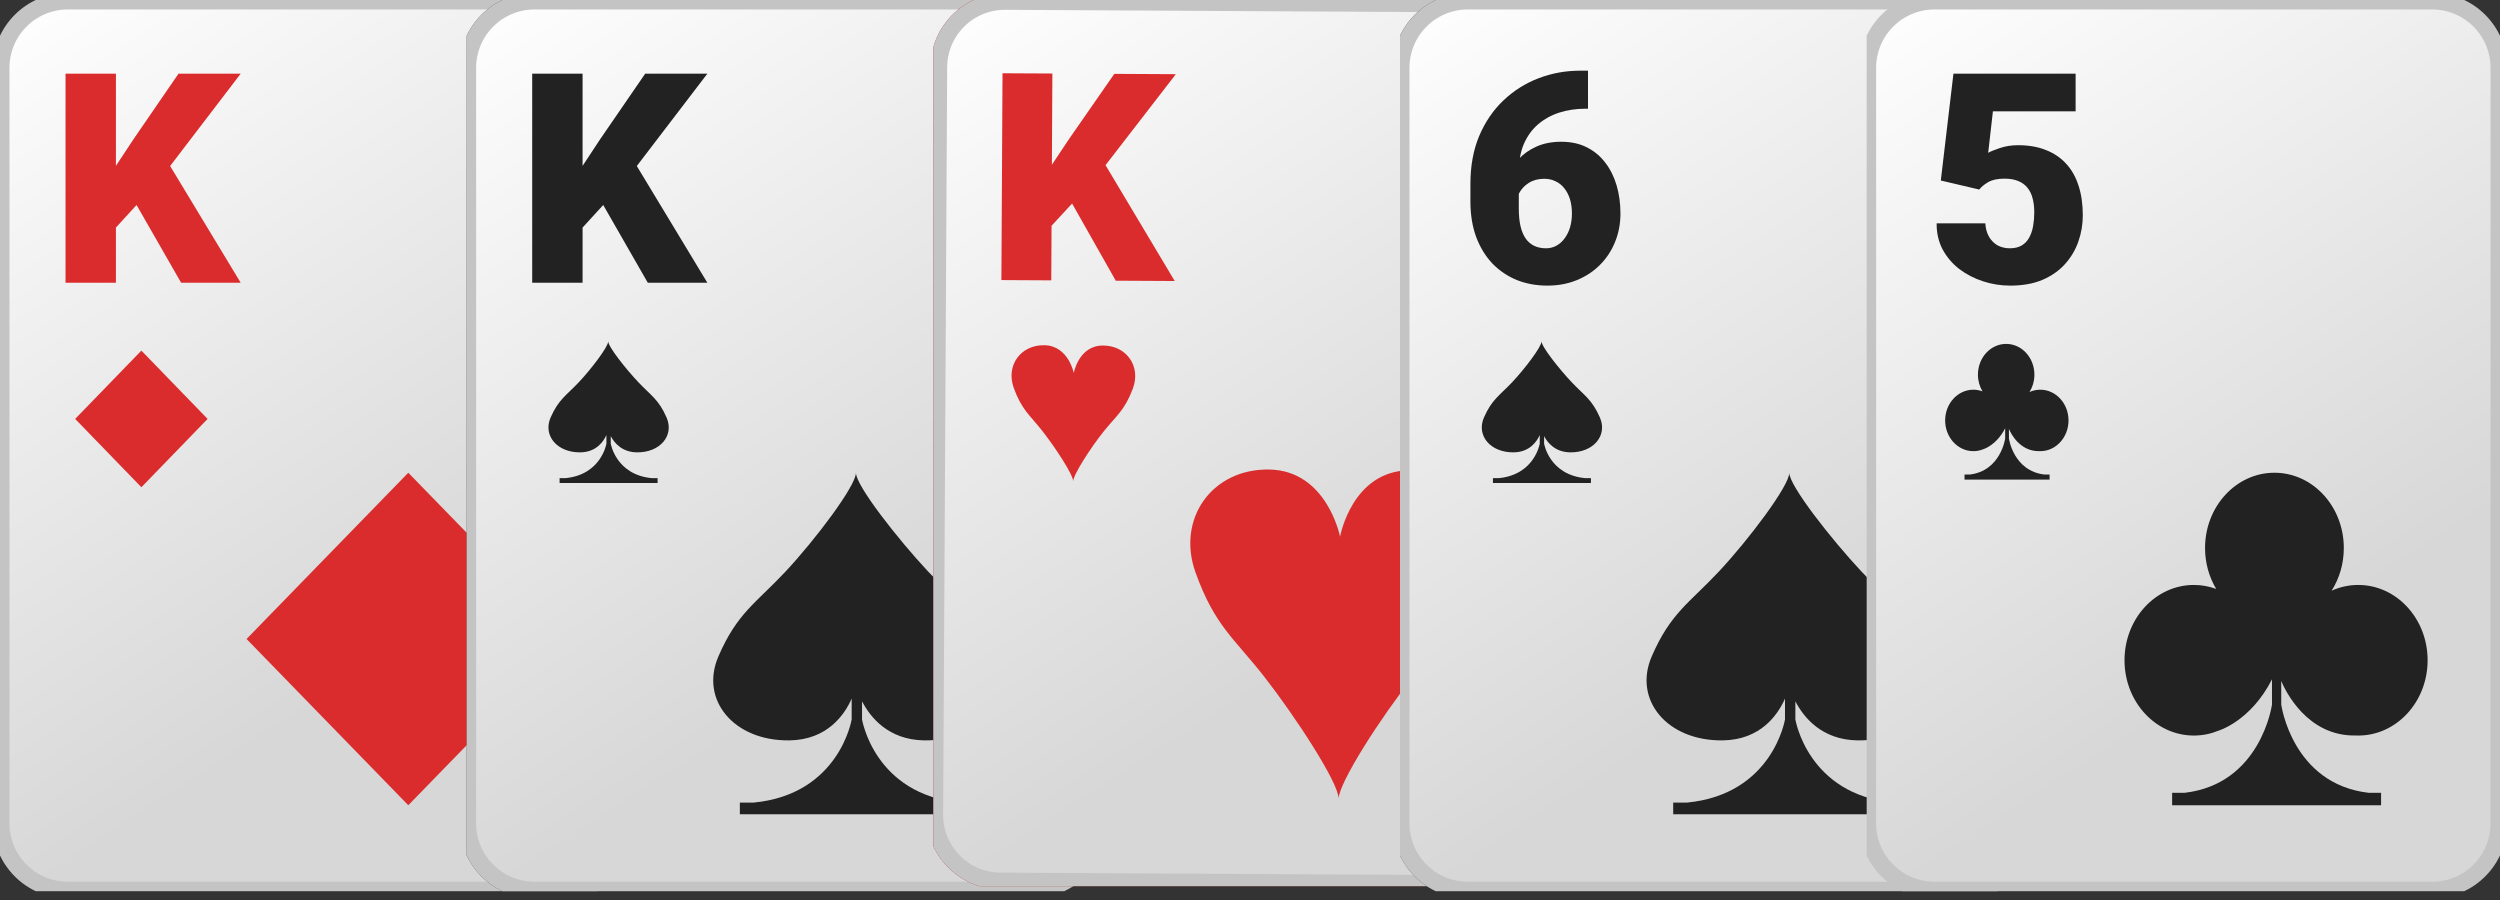
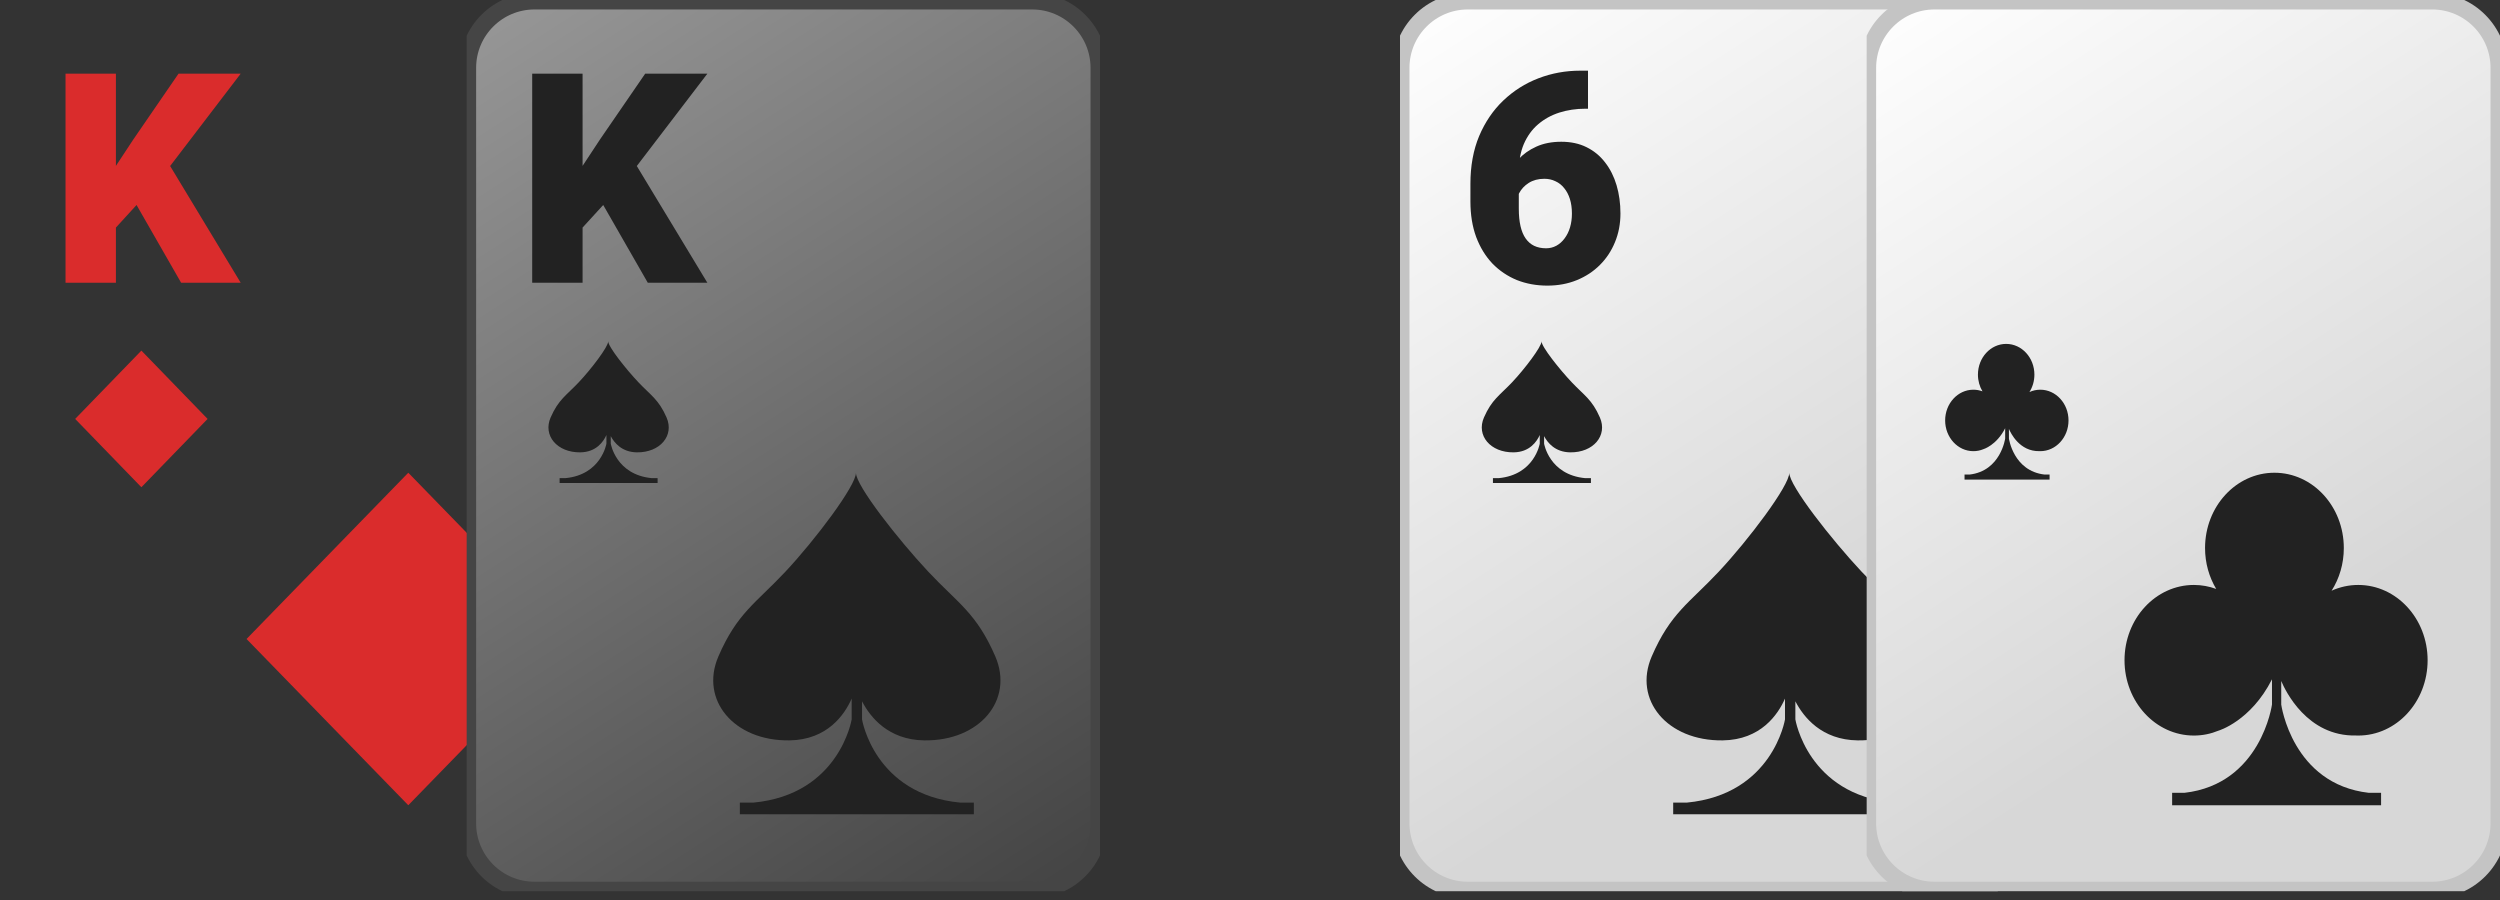
<svg xmlns="http://www.w3.org/2000/svg" width="150" height="54" viewBox="0 0 150 54" fill="none">
  <rect x="0" y="0" width="150" height="54" fill="#333333" stroke="none" />
  <g clip-path="url(#clip0_187_624)">
-     <path d="M33.929 0.068H4.071C1.86 0.068 0.068 1.86 0.068 4.071V49.4C0.068 51.611 1.86 53.404 4.071 53.404H33.929C36.14 53.404 37.932 51.611 37.932 49.4V4.071C37.932 1.86 36.14 0.068 33.929 0.068Z" fill="url(#paint0_linear_187_624)" stroke="#C4C4C4" />
    <path d="M6.955 4.421V16.964H3.932V4.421H6.955ZM14.441 4.421L9.583 10.779L6.74 13.889L6.189 11.115L8.006 8.358L10.711 4.421H14.441ZM10.867 16.964L7.627 11.313L9.979 9.582L14.441 16.964H10.867Z" fill="#DA2C2C" />
    <path fill-rule="evenodd" clip-rule="evenodd" d="M4.51 25.135L8.483 29.234L12.456 25.135L8.483 21.036L4.51 25.135Z" fill="#DA2C2C" />
    <path fill-rule="evenodd" clip-rule="evenodd" d="M14.793 38.339L24.497 48.314L34.2 38.339L24.497 28.364L14.793 38.339Z" fill="#DA2C2C" />
  </g>
  <g clip-path="url(#clip1_187_624)">
    <path d="M61.929 0.068H32.071C29.86 0.068 28.068 1.86 28.068 4.071V49.4C28.068 51.611 29.86 53.404 32.071 53.404H61.929C64.14 53.404 65.932 51.611 65.932 49.4V4.071C65.932 1.86 64.14 0.068 61.929 0.068Z" fill="url(#paint1_linear_187_624)" stroke="#454545" />
-     <path d="M61.929 0.068H32.071C29.86 0.068 28.068 1.86 28.068 4.071V49.4C28.068 51.611 29.86 53.404 32.071 53.404H61.929C64.14 53.404 65.932 51.611 65.932 49.4V4.071C65.932 1.86 64.14 0.068 61.929 0.068Z" fill="url(#paint2_linear_187_624)" stroke="#C4C4C4" />
    <path d="M34.955 4.421V16.964H31.932V4.421H34.955ZM42.441 4.421L37.583 10.779L34.74 13.889L34.189 11.115L36.006 8.358L38.711 4.421H42.441ZM38.867 16.964L35.627 11.313L37.979 9.582L42.441 16.964H38.867Z" fill="#222222" />
    <path fill-rule="evenodd" clip-rule="evenodd" d="M55.46 44.423C58.794 44.467 60.845 41.989 59.717 39.382C58.589 36.774 57.464 36.187 55.693 34.297C53.921 32.406 51.345 29.136 51.357 28.364C51.37 29.136 48.9 32.406 47.128 34.297C45.357 36.187 44.234 36.774 43.105 39.382C41.977 41.989 44.028 44.467 47.361 44.423C49.65 44.393 50.68 42.869 51.1 41.915V43.163C51.1 43.163 50.369 47.663 45.213 48.156H44.391V48.857H58.431V48.156H57.608C52.453 47.663 51.722 43.163 51.722 43.163V42.079C52.217 43.033 53.299 44.395 55.46 44.423Z" fill="#222222" />
    <path fill-rule="evenodd" clip-rule="evenodd" d="M38.212 27.141C39.608 27.159 40.467 26.131 39.994 25.05C39.522 23.968 39.051 23.725 38.309 22.941C37.567 22.157 36.488 20.8 36.493 20.48C36.499 20.8 35.464 22.157 34.722 22.941C33.98 23.725 33.51 23.968 33.037 25.05C32.564 26.131 33.424 27.159 34.82 27.141C35.778 27.128 36.209 26.496 36.385 26.101V26.618C36.385 26.618 36.079 28.485 33.92 28.689H33.576V28.98H39.456V28.689H39.111C36.952 28.485 36.646 26.618 36.646 26.618V26.169C36.853 26.564 37.306 27.129 38.212 27.141Z" fill="#222222" />
  </g>
  <g clip-path="url(#clip2_187_624)">
    <path d="M89.853 0.248L60.313 0.089C58.126 0.077 56.343 1.841 56.331 4.028L56.089 48.876C56.077 51.063 57.841 52.846 60.029 52.858L89.569 53.017C91.757 53.029 93.54 51.265 93.551 49.078L93.793 4.23C93.805 2.043 92.041 0.26 89.853 0.248Z" fill="url(#paint3_linear_187_624)" stroke="#A7222A" />
    <path d="M89.853 0.248L60.313 0.089C58.126 0.077 56.343 1.841 56.331 4.028L56.089 48.876C56.077 51.063 57.841 52.846 60.029 52.858L89.569 53.017C91.757 53.029 93.54 51.265 93.551 49.078L93.793 4.23C93.805 2.043 92.041 0.26 89.853 0.248Z" fill="url(#paint4_linear_187_624)" stroke="#C4C4C4" />
    <path d="M63.143 4.411L63.076 16.821L60.084 16.805L60.151 4.395L63.143 4.411ZM70.55 4.451L65.709 10.716L62.879 13.777L62.349 11.03L64.162 8.312L66.859 4.431L70.55 4.451ZM66.946 16.842L63.771 11.233L66.107 9.533L70.483 16.861L66.946 16.842Z" fill="#DA2C2C" />
    <path fill-rule="evenodd" clip-rule="evenodd" d="M66.156 20.732C64.72 20.746 64.426 22.379 64.426 22.379C64.426 22.379 64.104 20.743 62.668 20.713C61.233 20.683 60.343 21.938 60.822 23.265C61.3 24.593 61.783 24.893 62.54 25.858C63.298 26.823 64.399 28.491 64.391 28.882C64.388 28.49 65.46 26.834 66.228 25.878C66.996 24.922 67.482 24.626 67.975 23.304C68.468 21.981 67.591 20.718 66.156 20.732Z" fill="#DA2C2C" />
-     <path fill-rule="evenodd" clip-rule="evenodd" d="M84.566 28.217C81.112 28.252 80.404 32.201 80.404 32.201C80.404 32.201 79.628 28.244 76.174 28.172C72.721 28.1 70.579 31.133 71.731 34.345C72.882 37.556 74.043 38.283 75.866 40.617C77.689 42.95 80.337 46.984 80.319 47.932C80.311 46.984 82.892 42.978 84.74 40.665C86.588 38.351 87.757 37.636 88.943 34.437C90.129 31.239 88.02 28.182 84.566 28.217Z" fill="#DA2C2C" />
  </g>
  <g clip-path="url(#clip3_187_624)">
    <path d="M117.929 0.068H88.071C85.86 0.068 84.068 1.86 84.068 4.071V49.4C84.068 51.611 85.86 53.404 88.071 53.404H117.929C120.14 53.404 121.932 51.611 121.932 49.4V4.071C121.932 1.86 120.14 0.068 117.929 0.068Z" fill="url(#paint5_linear_187_624)" stroke="#454545" />
    <path d="M117.929 0.068H88.071C85.86 0.068 84.068 1.86 84.068 4.071V49.4C84.068 51.611 85.86 53.404 88.071 53.404H117.929C120.14 53.404 121.932 51.611 121.932 49.4V4.071C121.932 1.86 120.14 0.068 117.929 0.068Z" fill="url(#paint6_linear_187_624)" stroke="#C4C4C4" />
    <path d="M94.815 4.24H95.28V6.523H95.125C94.568 6.523 94.045 6.601 93.557 6.756C93.075 6.911 92.65 7.146 92.282 7.462C91.92 7.772 91.636 8.166 91.429 8.643C91.228 9.119 91.128 9.679 91.128 10.322V12.519C91.128 12.921 91.162 13.271 91.231 13.57C91.3 13.869 91.403 14.116 91.541 14.311C91.679 14.506 91.849 14.653 92.049 14.75C92.256 14.848 92.495 14.897 92.764 14.897C92.989 14.897 93.195 14.845 93.385 14.742C93.574 14.638 93.738 14.492 93.876 14.303C94.019 14.113 94.129 13.892 94.203 13.639C94.278 13.386 94.315 13.111 94.315 12.812C94.315 12.491 94.275 12.2 94.195 11.942C94.114 11.684 93.999 11.465 93.85 11.287C93.706 11.104 93.531 10.966 93.325 10.874C93.124 10.776 92.902 10.727 92.661 10.727C92.294 10.727 91.981 10.811 91.722 10.977C91.469 11.138 91.277 11.345 91.145 11.597C91.019 11.85 90.956 12.106 90.956 12.364L90.258 11.658C90.246 11.313 90.312 10.957 90.456 10.589C90.599 10.222 90.815 9.88 91.102 9.564C91.389 9.248 91.748 8.993 92.179 8.798C92.609 8.602 93.109 8.505 93.678 8.505C94.252 8.505 94.757 8.614 95.194 8.832C95.636 9.05 96.007 9.355 96.305 9.745C96.61 10.136 96.839 10.592 96.994 11.115C97.149 11.638 97.227 12.203 97.227 12.812C97.227 13.427 97.118 13.998 96.9 14.526C96.687 15.049 96.386 15.506 95.995 15.896C95.605 16.287 95.142 16.591 94.608 16.809C94.074 17.027 93.485 17.137 92.842 17.137C92.182 17.137 91.57 17.025 91.007 16.801C90.45 16.571 89.962 16.241 89.543 15.81C89.129 15.373 88.805 14.842 88.569 14.216C88.34 13.59 88.225 12.881 88.225 12.088V11.029C88.225 9.955 88.4 8.999 88.75 8.16C89.106 7.322 89.589 6.612 90.197 6.032C90.812 5.447 91.515 5.001 92.308 4.697C93.1 4.393 93.936 4.24 94.815 4.24Z" fill="#222222" />
    <path fill-rule="evenodd" clip-rule="evenodd" d="M111.46 44.423C114.794 44.467 116.845 41.989 115.717 39.382C114.589 36.774 113.464 36.187 111.693 34.297C109.921 32.406 107.345 29.136 107.357 28.364C107.37 29.136 104.9 32.406 103.128 34.297C101.357 36.187 100.234 36.774 99.105 39.382C97.977 41.989 100.028 44.467 103.362 44.423C105.65 44.393 106.68 42.869 107.1 41.915V43.163C107.1 43.163 106.369 47.663 101.213 48.156H100.391V48.857H114.431V48.156H113.608C108.453 47.663 107.722 43.163 107.722 43.163V42.079C108.217 43.033 109.299 44.395 111.46 44.423Z" fill="#222222" />
    <path fill-rule="evenodd" clip-rule="evenodd" d="M94.212 27.141C95.608 27.159 96.467 26.131 95.994 25.05C95.522 23.968 95.051 23.725 94.309 22.941C93.567 22.157 92.488 20.8 92.493 20.48C92.499 20.8 91.464 22.157 90.722 22.941C89.98 23.725 89.51 23.968 89.037 25.05C88.564 26.131 89.424 27.159 90.82 27.141C91.778 27.128 92.209 26.496 92.385 26.101V26.618C92.385 26.618 92.079 28.485 89.92 28.689H89.576V28.98H95.456V28.689H95.111C92.952 28.485 92.646 26.618 92.646 26.618V26.169C92.853 26.564 93.306 27.129 94.212 27.141Z" fill="#222222" />
  </g>
  <g clip-path="url(#clip4_187_624)">
    <path d="M145.929 0.068H116.071C113.86 0.068 112.068 1.86 112.068 4.071V49.4C112.068 51.611 113.86 53.404 116.071 53.404H145.929C148.14 53.404 149.932 51.611 149.932 49.4V4.071C149.932 1.86 148.14 0.068 145.929 0.068Z" fill="url(#paint7_linear_187_624)" stroke="#C4C4C4" />
-     <path d="M118.757 11.373L116.448 10.831L117.206 4.421H124.537V6.678H119.575L119.291 9.168C119.429 9.088 119.662 8.993 119.989 8.884C120.322 8.769 120.69 8.712 121.092 8.712C121.712 8.712 122.26 8.806 122.737 8.996C123.219 9.18 123.627 9.452 123.96 9.814C124.293 10.17 124.543 10.61 124.71 11.132C124.882 11.655 124.968 12.252 124.968 12.924C124.968 13.464 124.879 13.986 124.701 14.492C124.529 14.992 124.262 15.443 123.9 15.844C123.544 16.241 123.093 16.556 122.547 16.792C122.002 17.022 121.356 17.137 120.609 17.137C120.052 17.137 119.509 17.05 118.981 16.878C118.453 16.706 117.976 16.459 117.551 16.137C117.132 15.81 116.799 15.416 116.552 14.957C116.31 14.492 116.193 13.972 116.198 13.398H119.119C119.136 13.702 119.208 13.966 119.334 14.191C119.461 14.414 119.63 14.59 119.842 14.716C120.061 14.836 120.311 14.897 120.592 14.897C120.879 14.897 121.117 14.839 121.307 14.725C121.496 14.61 121.646 14.452 121.755 14.251C121.864 14.05 121.942 13.82 121.988 13.562C122.033 13.297 122.056 13.019 122.056 12.726C122.056 12.416 122.022 12.137 121.953 11.89C121.89 11.643 121.786 11.434 121.643 11.261C121.499 11.083 121.313 10.948 121.083 10.857C120.859 10.765 120.589 10.719 120.273 10.719C119.854 10.719 119.524 10.79 119.282 10.934C119.041 11.078 118.866 11.224 118.757 11.373Z" fill="#222222" />
    <path fill-rule="evenodd" clip-rule="evenodd" d="M122.417 23.382C122.186 23.382 121.966 23.432 121.766 23.523C121.954 23.226 122.064 22.866 122.064 22.478C122.064 21.459 121.306 20.634 120.37 20.634C119.434 20.634 118.676 21.459 118.676 22.478C118.676 22.848 118.776 23.191 118.948 23.48C118.777 23.417 118.594 23.382 118.403 23.382C117.468 23.382 116.709 24.208 116.709 25.226C116.709 26.245 117.468 27.07 118.403 27.07C118.615 27.07 118.817 27.028 119.003 26.951C119.003 26.951 119.792 26.72 120.31 25.693V26.311C120.31 26.311 120.045 28.26 118.171 28.474H117.872V28.777H122.975V28.474H122.676C120.802 28.26 120.536 26.311 120.536 26.311V25.734C120.633 25.966 121.167 27.097 122.366 27.069C122.383 27.07 122.4 27.07 122.417 27.07C123.352 27.07 124.111 26.245 124.111 25.226C124.111 24.208 123.352 23.382 122.417 23.382Z" fill="#222222" />
    <path fill-rule="evenodd" clip-rule="evenodd" d="M141.494 35.097C140.928 35.097 140.388 35.22 139.895 35.443C140.358 34.715 140.629 33.833 140.629 32.882C140.629 30.387 138.765 28.364 136.466 28.364C134.167 28.364 132.303 30.387 132.303 32.882C132.303 33.788 132.55 34.63 132.972 35.337C132.552 35.182 132.102 35.097 131.634 35.097C129.335 35.097 127.471 37.12 127.471 39.615C127.471 42.11 129.335 44.133 131.634 44.133C132.153 44.133 132.65 44.029 133.108 43.84C133.108 43.841 135.046 43.274 136.319 40.758V42.273C136.319 42.273 135.666 47.047 131.063 47.57H130.328V48.314H142.865V47.57H142.131C137.527 47.047 136.874 42.273 136.874 42.273V40.86C137.111 41.427 138.423 44.199 141.37 44.13C141.412 44.131 141.453 44.133 141.494 44.133C143.793 44.133 145.657 42.11 145.657 39.615C145.657 37.12 143.793 35.097 141.494 35.097Z" fill="#222222" />
  </g>
  <defs>
    <linearGradient id="paint0_linear_187_624" x1="1.34763e-05" y1="1.42627e-05" x2="34.336" y2="53.471" gradientUnits="userSpaceOnUse">
      <stop stop-color="white" />
      <stop offset="0.725" stop-color="#D7D7D7" />
    </linearGradient>
    <linearGradient id="paint1_linear_187_624" x1="28" y1="1.42627e-05" x2="62.336" y2="53.471" gradientUnits="userSpaceOnUse">
      <stop stop-color="#989898" />
      <stop offset="1" stop-color="#454545" />
    </linearGradient>
    <linearGradient id="paint2_linear_187_624" x1="28" y1="1.42627e-05" x2="62.336" y2="53.471" gradientUnits="userSpaceOnUse">
      <stop stop-color="white" />
      <stop offset="0.725" stop-color="#D7D7D7" />
    </linearGradient>
    <linearGradient id="paint3_linear_187_624" x1="56.286" y1="-0" x2="89.972" y2="53.086" gradientUnits="userSpaceOnUse">
      <stop stop-color="#D938AC" />
      <stop offset="0.725" stop-color="#A72129" />
    </linearGradient>
    <linearGradient id="paint4_linear_187_624" x1="56.286" y1="-0" x2="89.972" y2="53.086" gradientUnits="userSpaceOnUse">
      <stop stop-color="white" />
      <stop offset="0.725" stop-color="#D7D7D7" />
    </linearGradient>
    <linearGradient id="paint5_linear_187_624" x1="84" y1="1.42627e-05" x2="118.336" y2="53.471" gradientUnits="userSpaceOnUse">
      <stop stop-color="#989898" />
      <stop offset="1" stop-color="#454545" />
    </linearGradient>
    <linearGradient id="paint6_linear_187_624" x1="84" y1="1.42627e-05" x2="118.336" y2="53.471" gradientUnits="userSpaceOnUse">
      <stop stop-color="white" />
      <stop offset="0.725" stop-color="#D7D7D7" />
    </linearGradient>
    <linearGradient id="paint7_linear_187_624" x1="112" y1="1.42627e-05" x2="146.336" y2="53.471" gradientUnits="userSpaceOnUse">
      <stop stop-color="white" />
      <stop offset="0.725" stop-color="#D7D7D7" />
    </linearGradient>
    <clipPath id="clip0_187_624">
      <rect width="38" height="53.471" fill="white" />
    </clipPath>
    <clipPath id="clip1_187_624">
      <rect width="38" height="53.471" fill="white" transform="translate(28)" />
    </clipPath>
    <clipPath id="clip2_187_624">
-       <rect width="38" height="53.173" fill="white" transform="translate(56)" />
-     </clipPath>
+       </clipPath>
    <clipPath id="clip3_187_624">
      <rect width="38" height="53.471" fill="white" transform="translate(84)" />
    </clipPath>
    <clipPath id="clip4_187_624">
      <rect width="38" height="53.471" fill="white" transform="translate(112)" />
    </clipPath>
  </defs>
</svg>